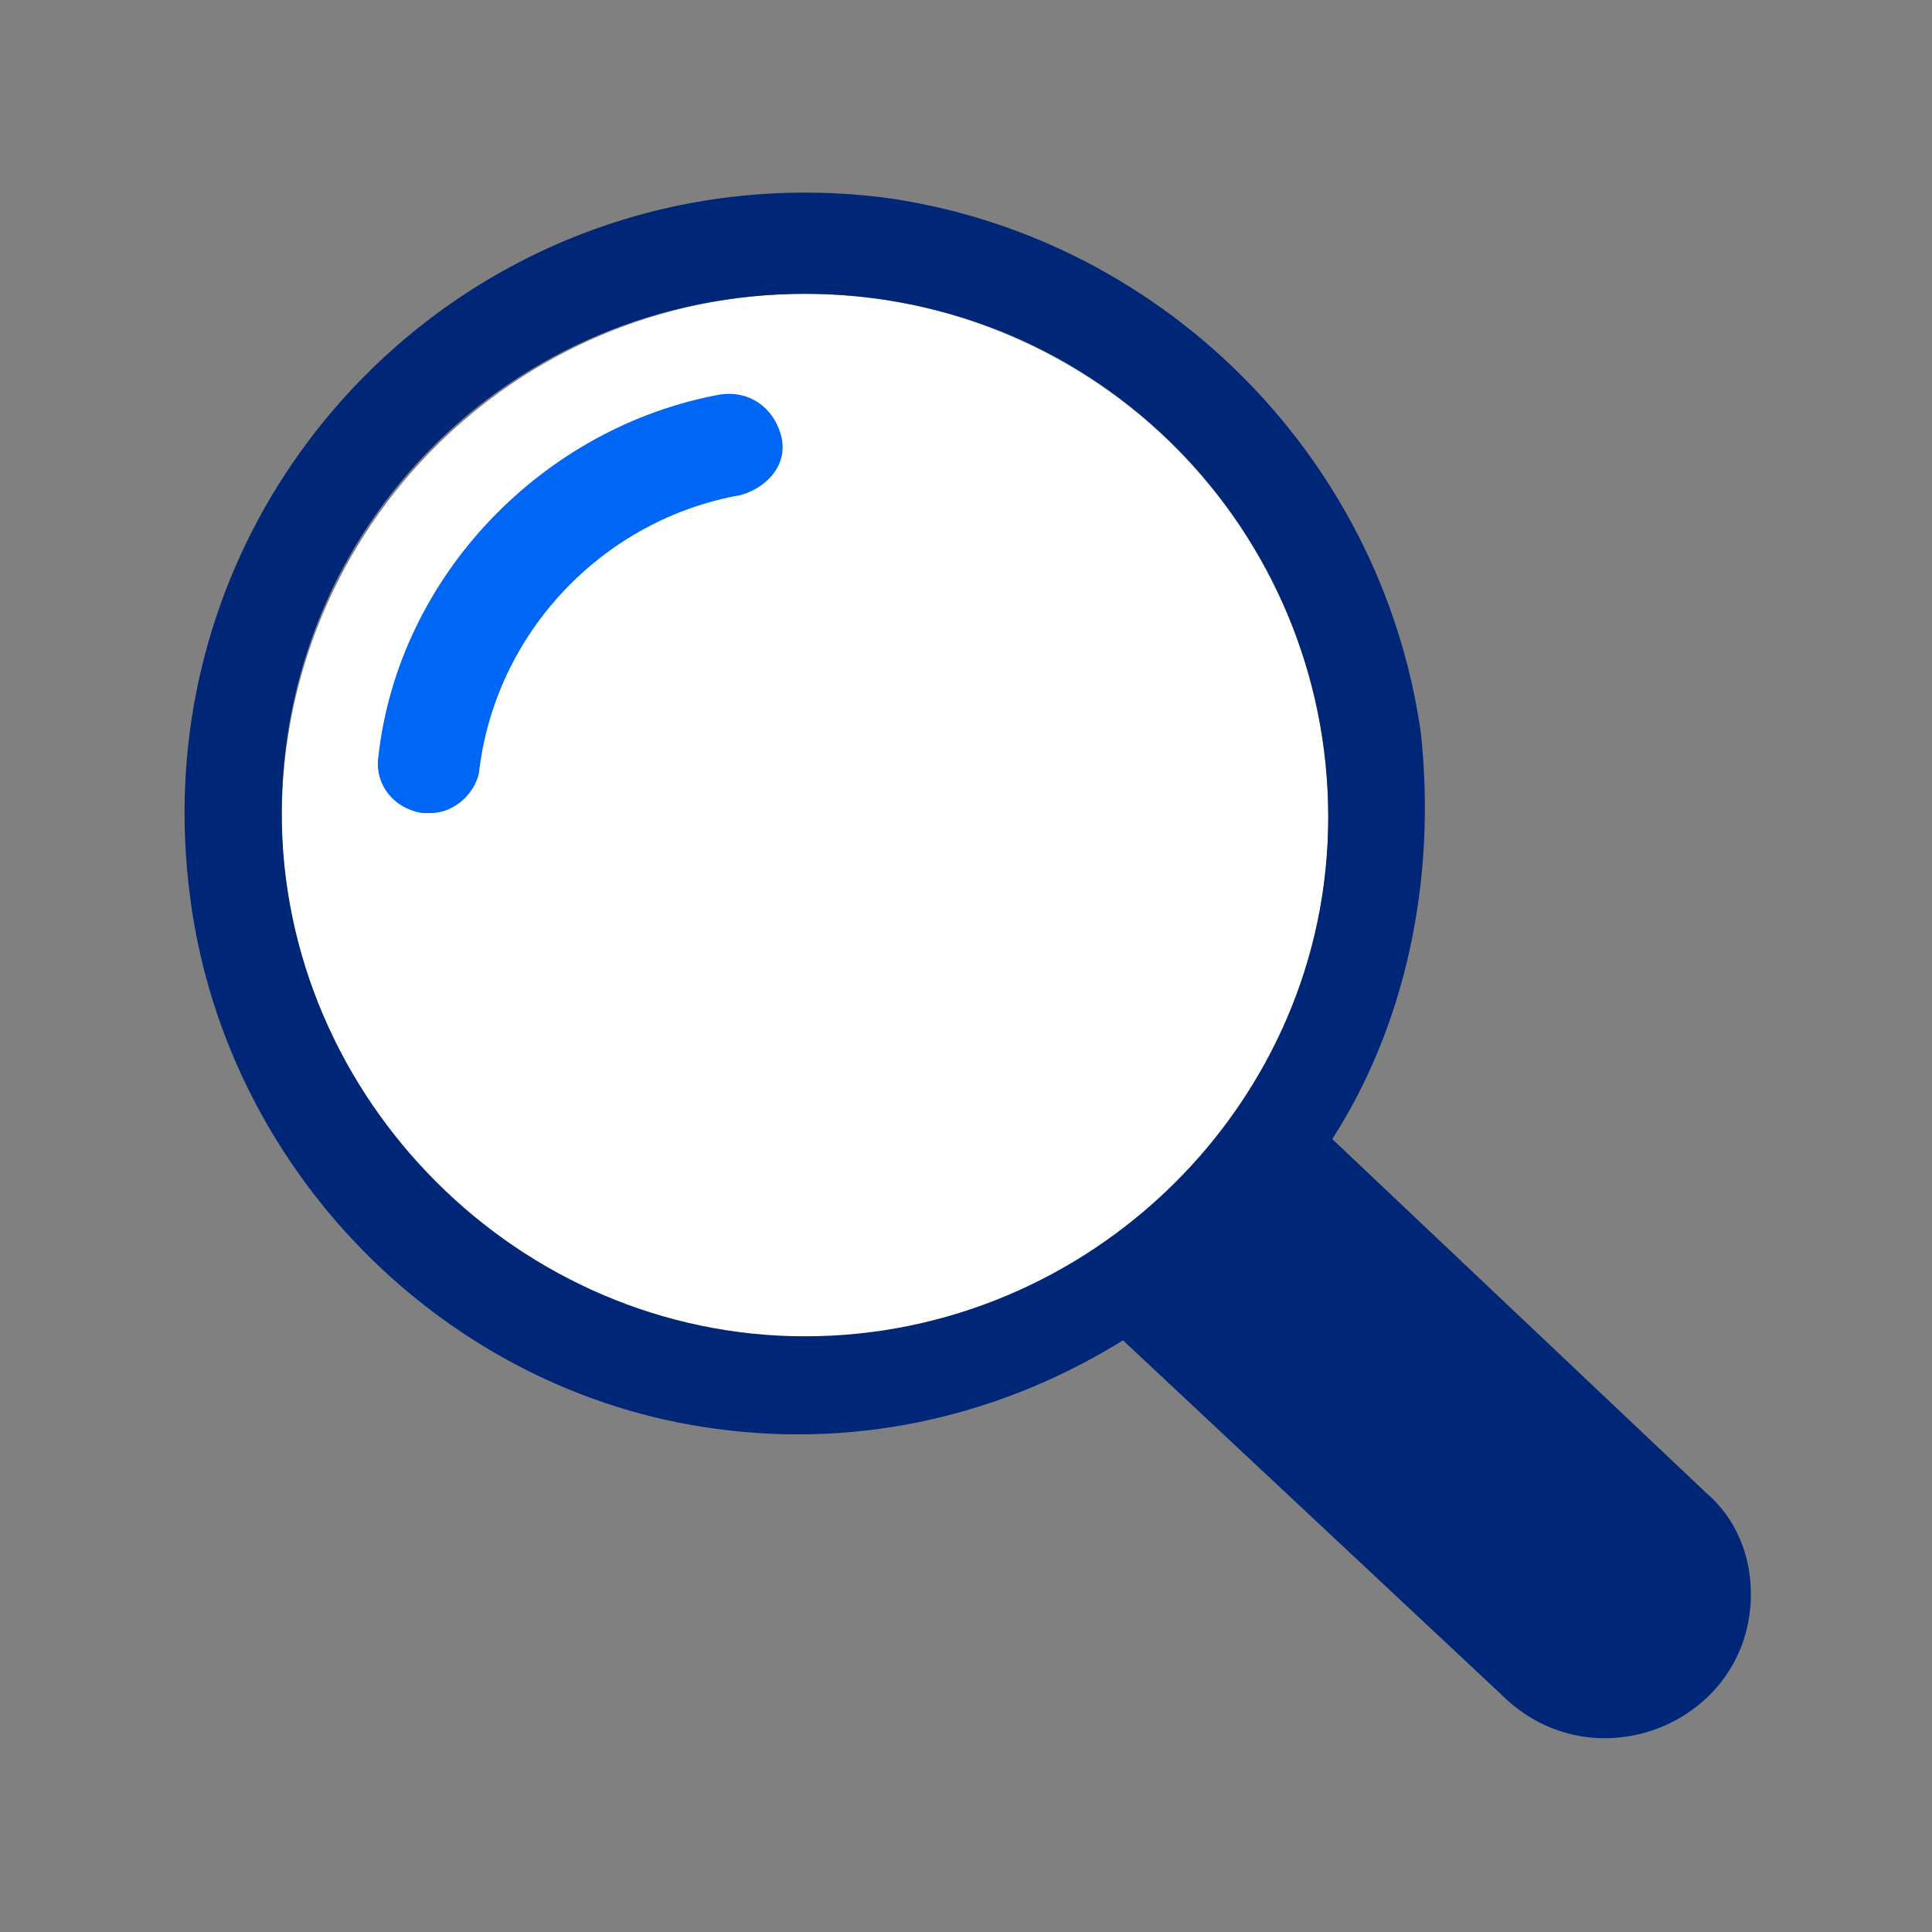
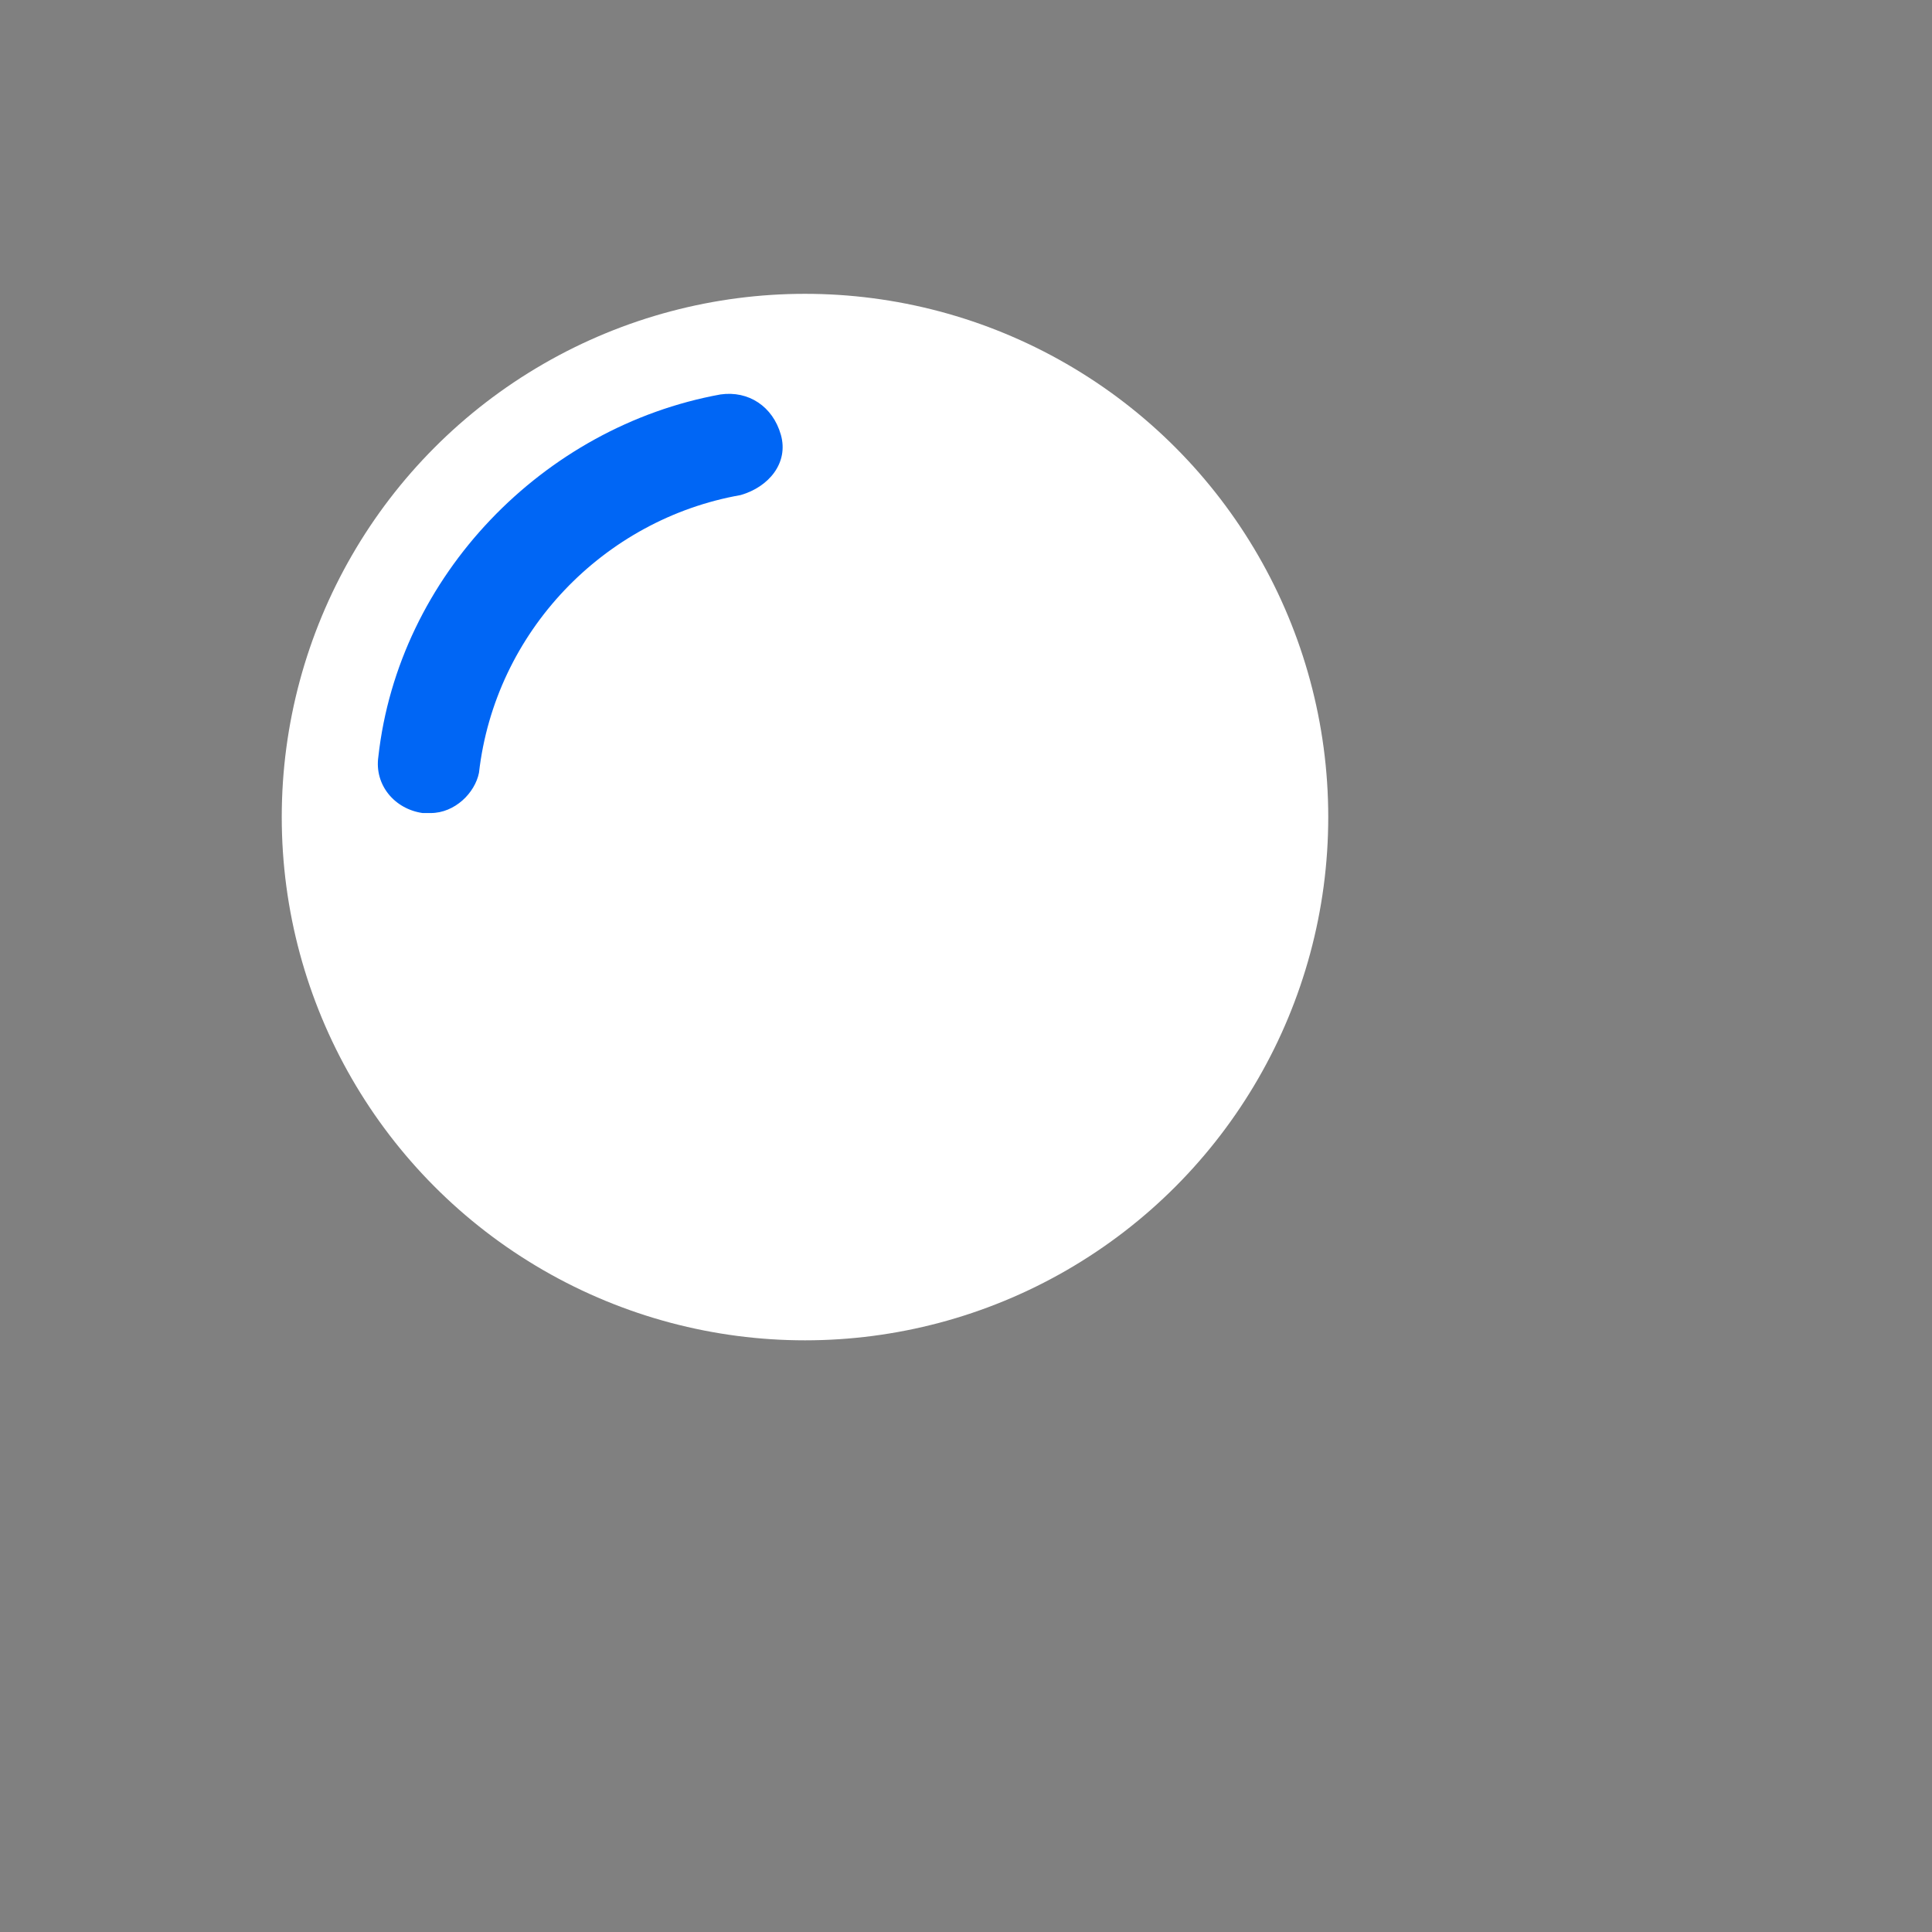
<svg xmlns="http://www.w3.org/2000/svg" version="1.1" id="Layer_1" x="0px" y="0px" viewBox="0 0 48 48" style="enable-background:new 0 0 48 48;" xml:space="preserve">
  <rect x="0" y="0" width="48" height="48" fill="#808080" stroke="none" />
  <style type="text/css">
	.st0{fill:#FFFFFF;}
	.st1{fill:#002677;}
	.st2{fill:#0066F5;}
</style>
  <g id="white_space">
</g>
  <g id="Layer_1_00000168802950619184514130000015479409773530103168_">
    <circle class="st0" cx="20" cy="20.3" r="13" />
    <g>
-       <path class="st1" d="M33.1,28.3c1.8-2.8,2.6-6.4,2.2-10.1c-1-7-6.6-12.4-13.4-13.3c-10-1.2-18.4,7.2-17.2,17.2    C5.5,29,11,34.6,17.8,35.5c3.7,0.5,7.2-0.4,10.1-2.2l9.4,8.8c2.3,2.3,6.2,0.7,6.2-2.5l0,0c0-1-0.4-1.9-1.1-2.5L33.1,28.3z     M20,33.2c-7.1,0-13-5.9-13-13S12.7,7.3,20,7.3s13,5.9,13,13S27.1,33.2,20,33.2z" />
-     </g>
+       </g>
    <g>
      <path class="st2" d="M10.7,20.2c-0.1,0-0.1,0-0.2,0c-0.7-0.1-1.2-0.7-1.1-1.4c0.5-4.5,4.1-8.2,8.5-9c0.7-0.1,1.3,0.3,1.5,1    s-0.3,1.3-1,1.5c-3.4,0.6-6.1,3.4-6.5,6.9C11.8,19.7,11.3,20.2,10.7,20.2z" />
    </g>
  </g>
</svg>